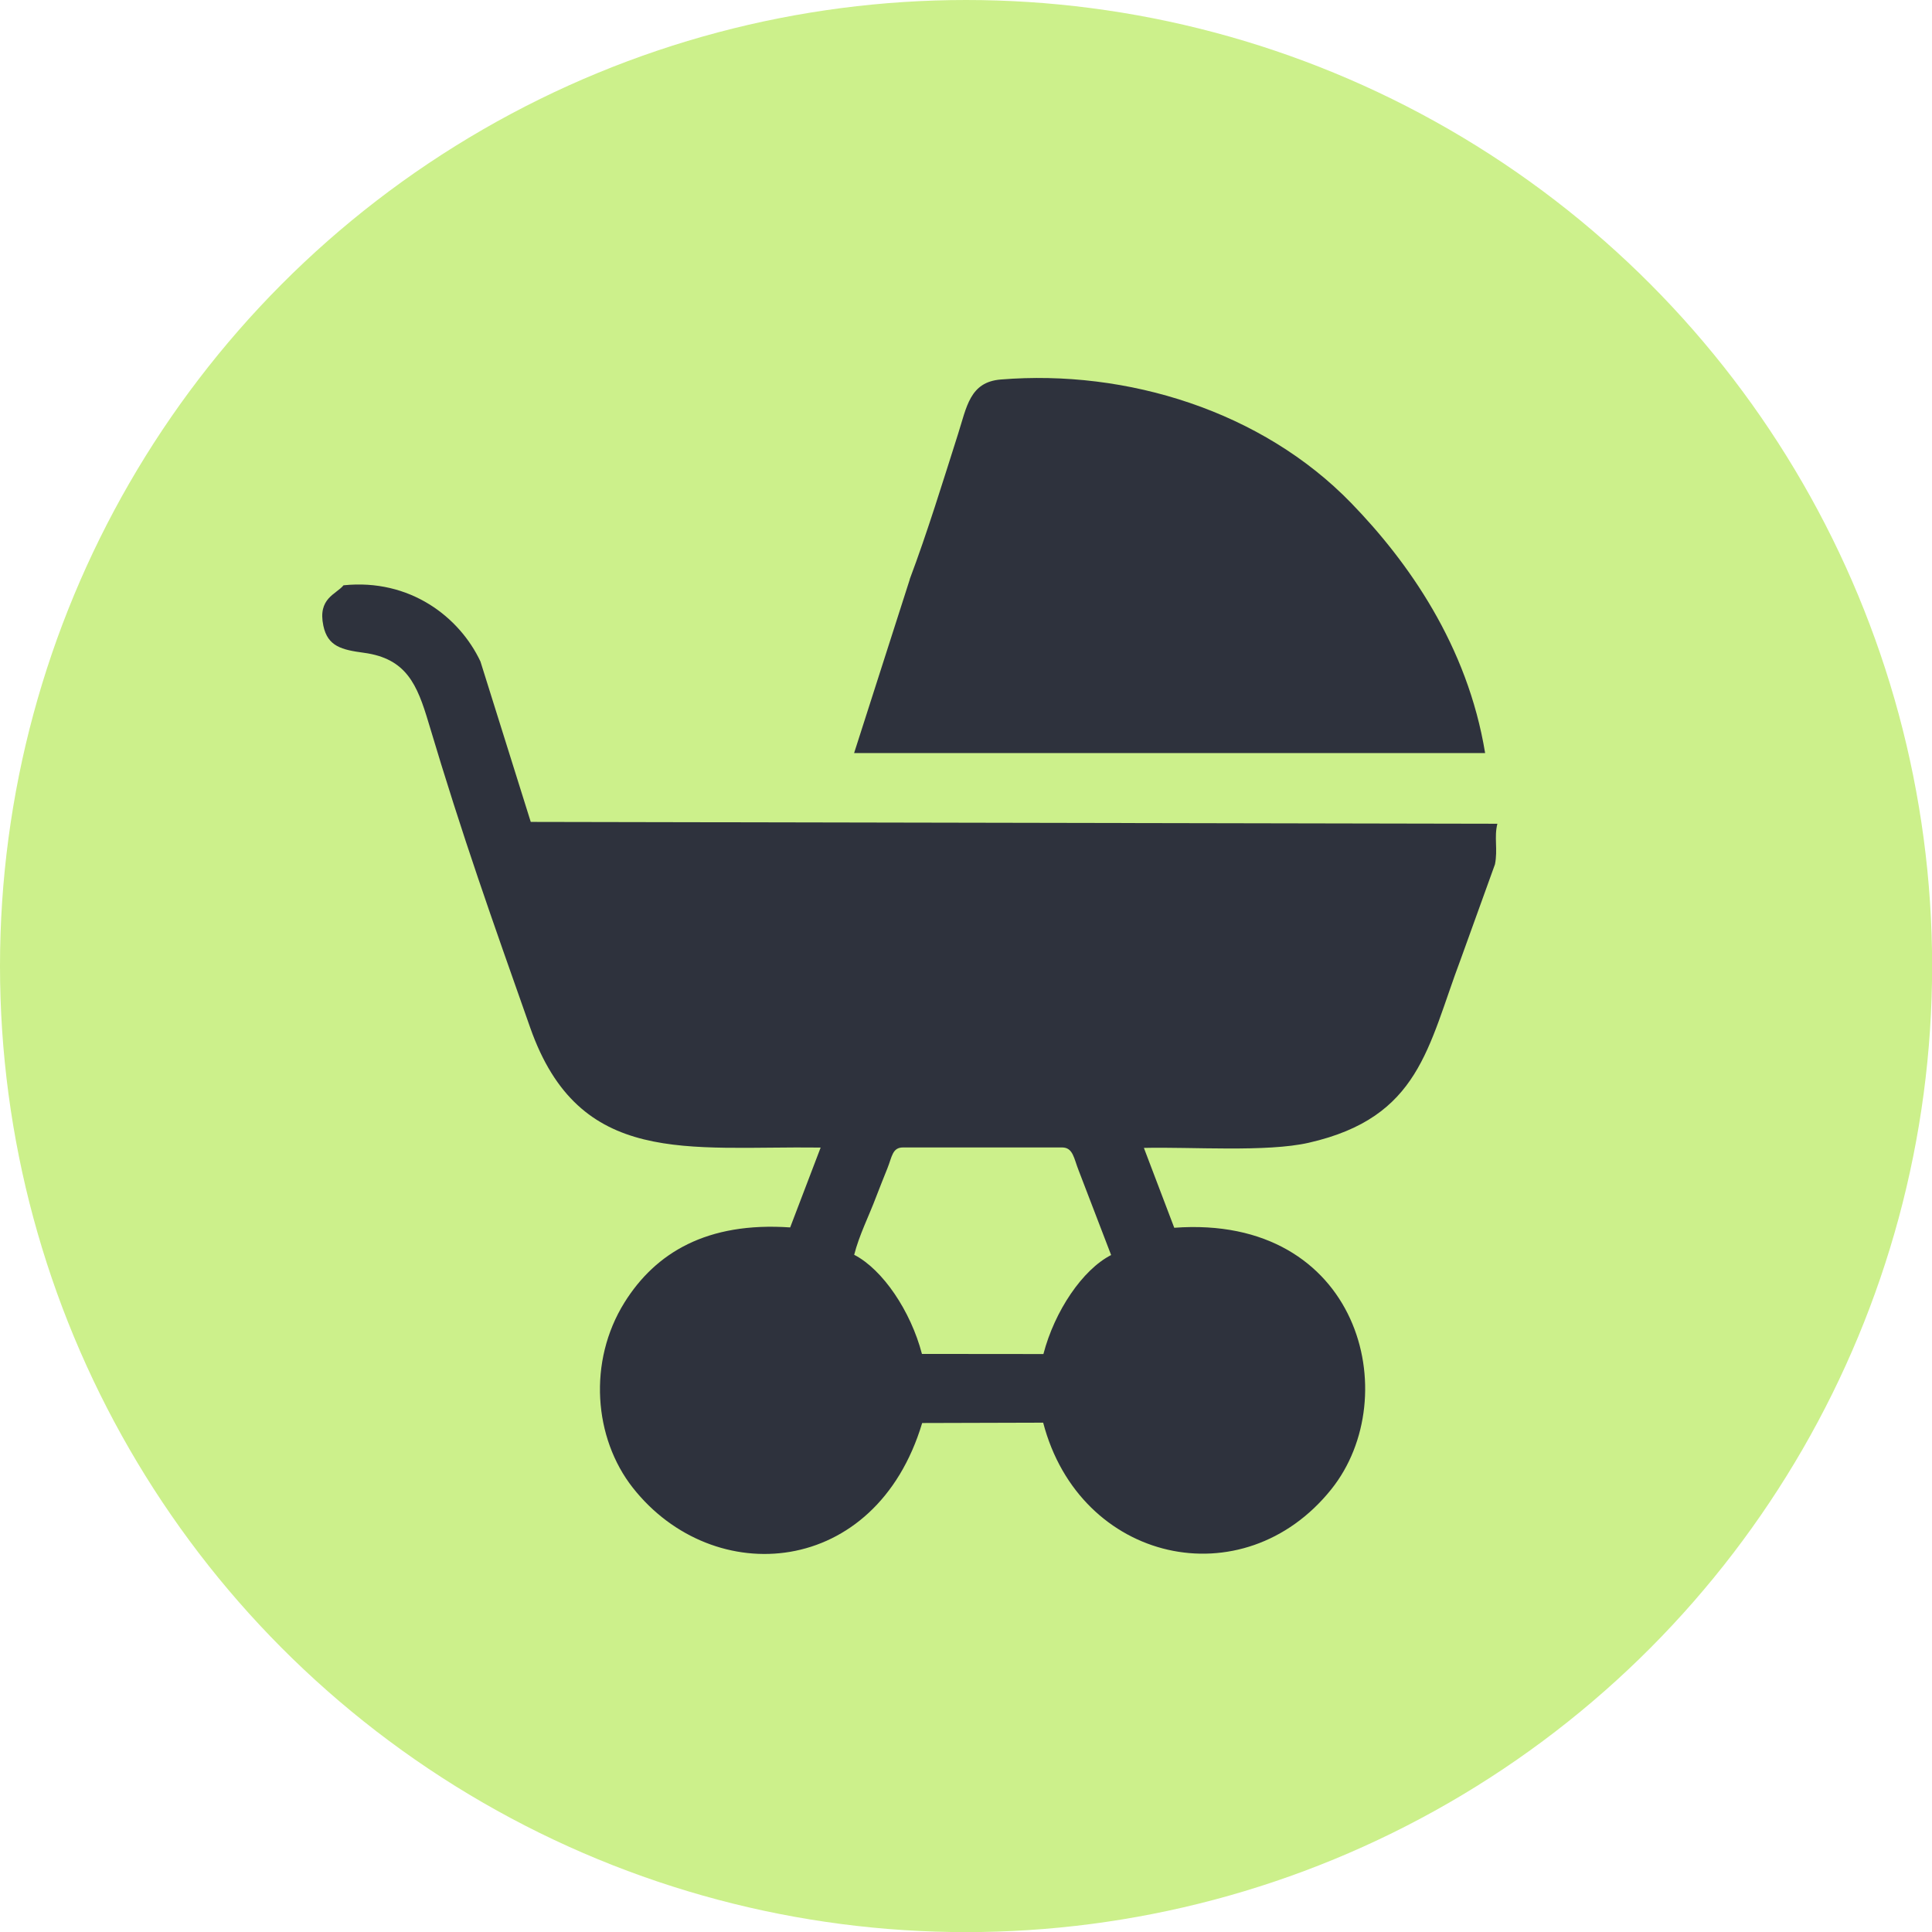
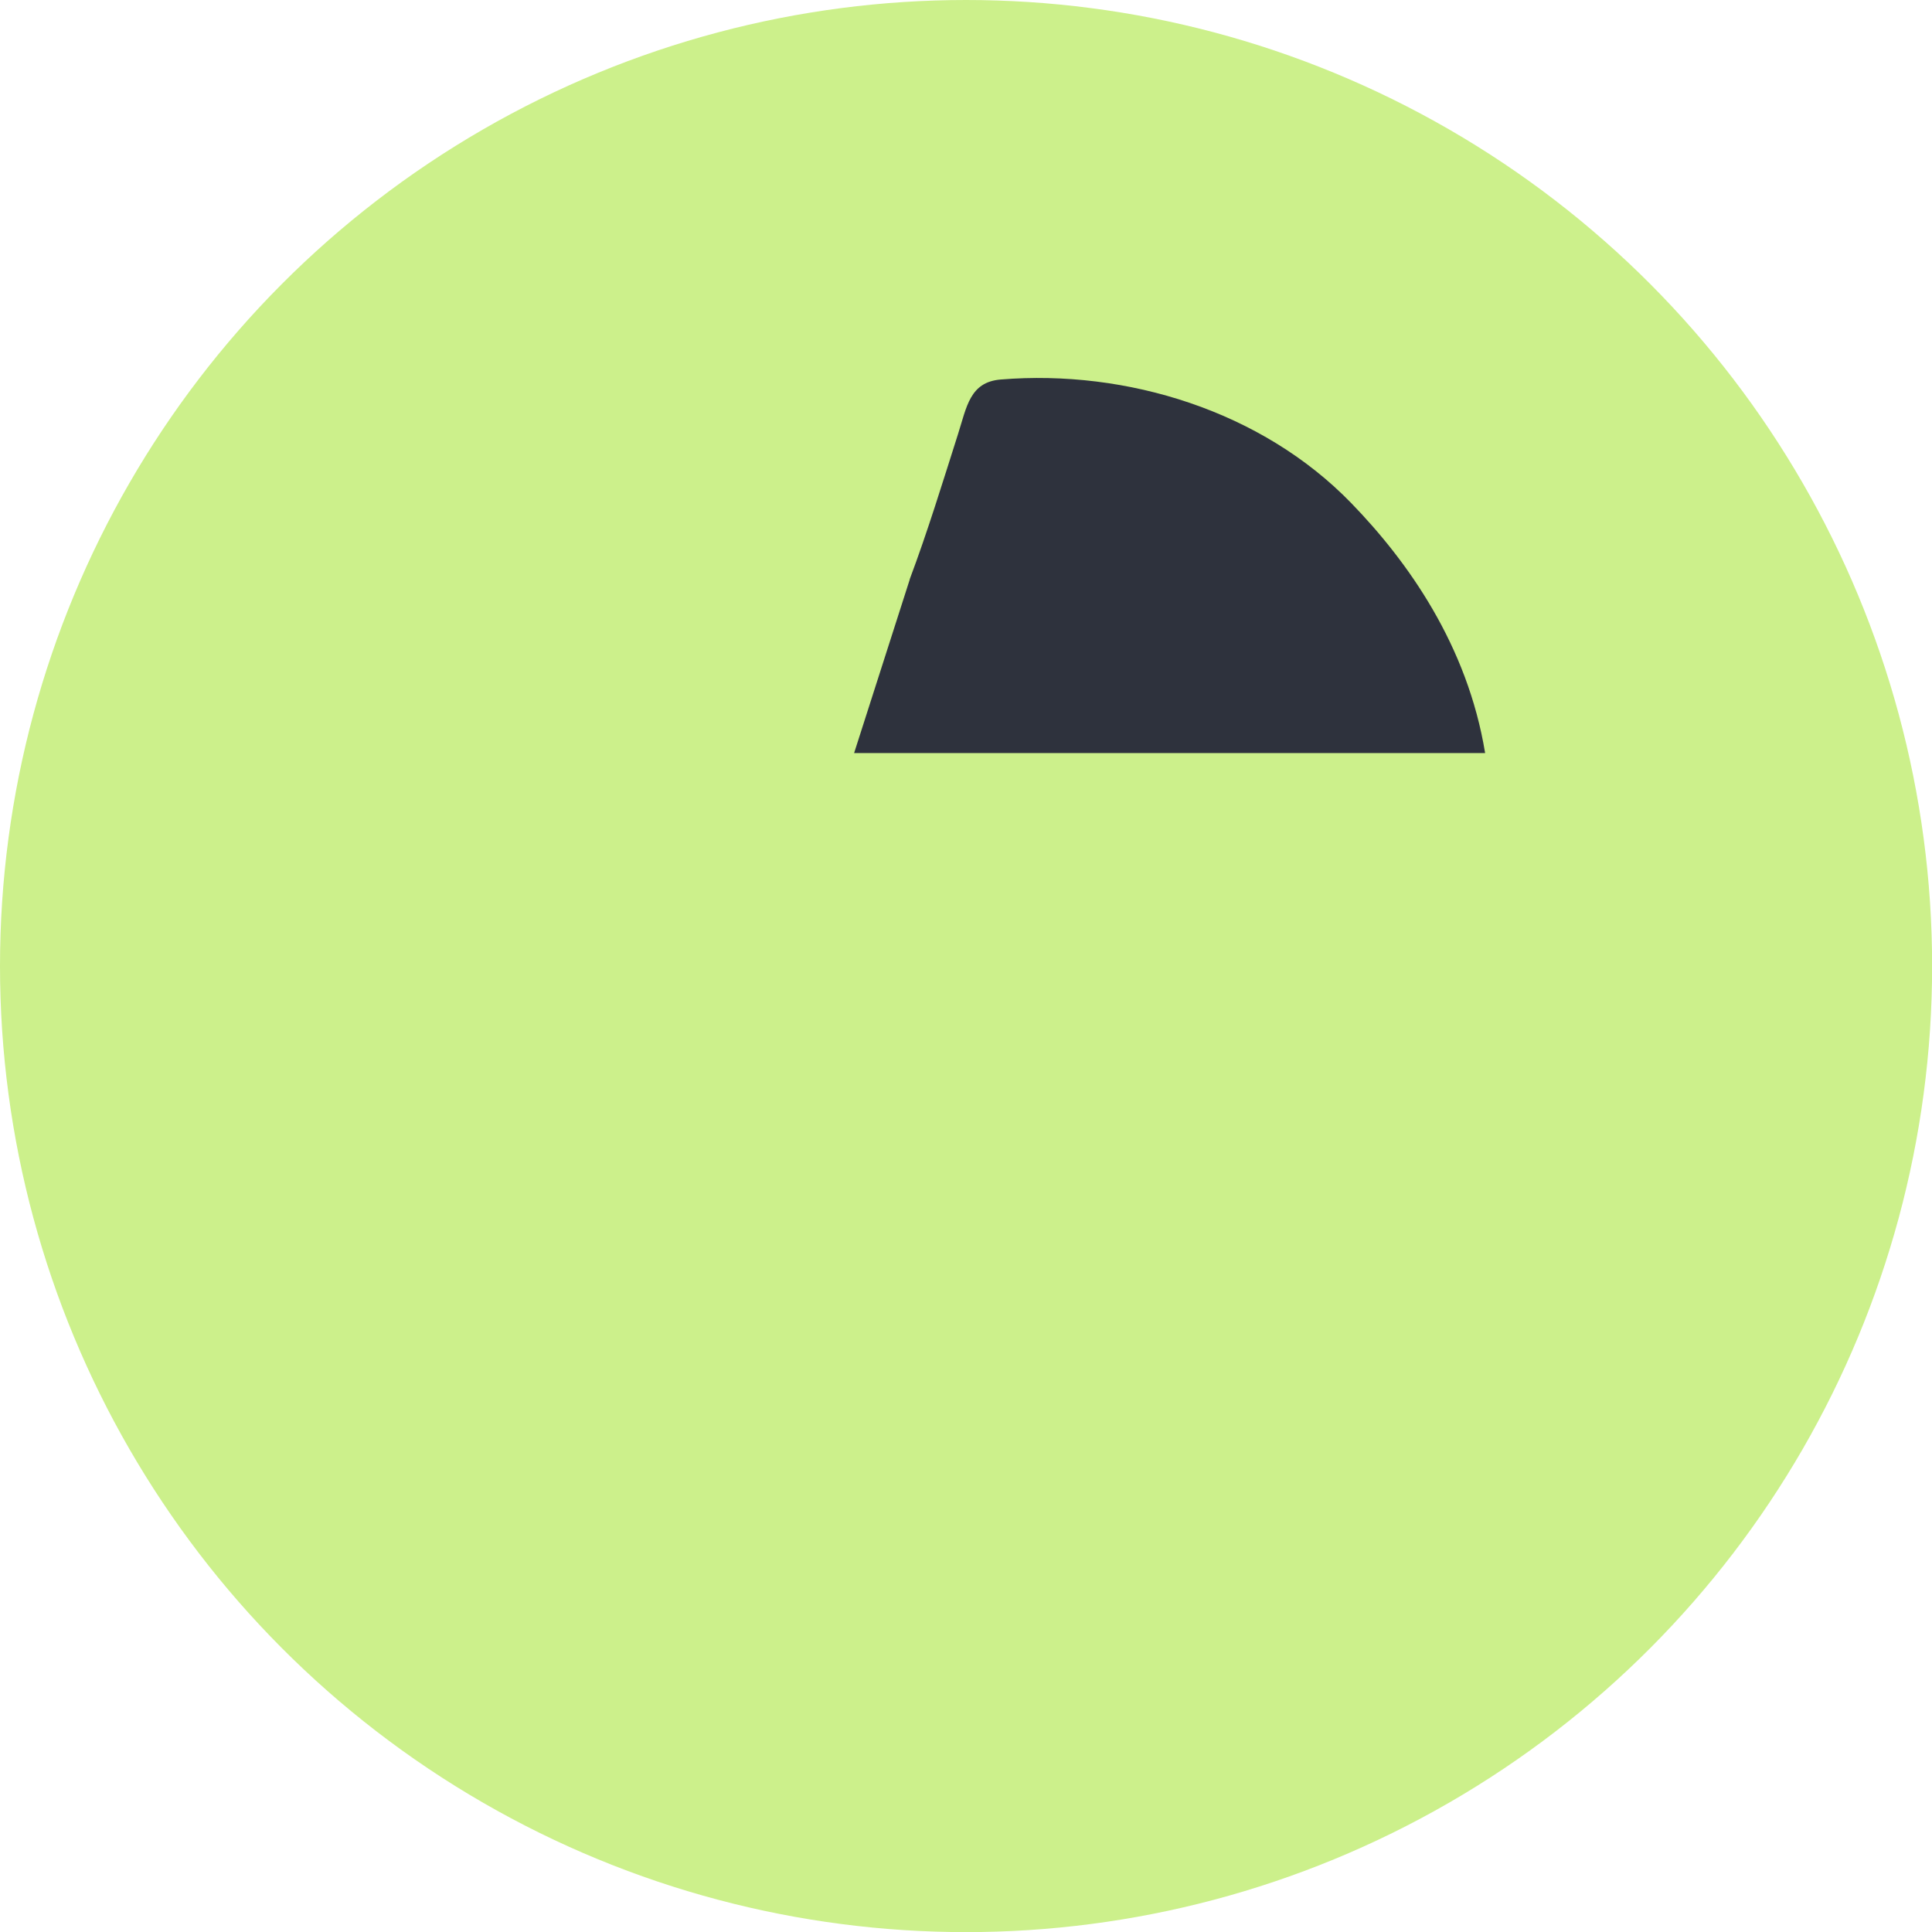
<svg xmlns="http://www.w3.org/2000/svg" xml:space="preserve" width="24.244mm" height="24.244mm" version="1.1" style="shape-rendering:geometricPrecision; text-rendering:geometricPrecision; image-rendering:optimizeQuality; fill-rule:evenodd; clip-rule:evenodd" viewBox="0 0 168.61 168.61">
  <defs>
    <style type="text/css"> .fil1 {fill:#2E323D} .fil0 {fill:#CCF08B} </style>
  </defs>
  <g id="Слой_x0020_1">
    <circle class="fil0" cx="84.31" cy="84.31" r="84.31" />
    <g id="_2910894065376">
-       <path class="fil1" d="M74.54 109.53c0.45,-1.77 1.29,-3.39 1.93,-5.1 0.36,-0.95 0.63,-1.59 0.98,-2.48 0.4,-0.99 0.42,-1.81 1.36,-1.81l13.88 0c0.96,0 1.03,0.96 1.44,1.99l2.84 7.4c-2.49,1.27 -4.93,4.88 -5.91,8.64l-10.6 -0.01c-0.98,-3.75 -3.43,-7.37 -5.91,-8.65zm56.13 -37.64l-84.35 -0.16 -4.39 -14c-1.82,-3.87 -6.14,-7.25 -11.95,-6.65 -0.64,0.79 -2.27,1.12 -1.76,3.53 0.38,1.81 1.61,2.1 3.54,2.36 3.71,0.5 4.65,2.78 5.64,6.1 3.04,10.18 5.49,17.01 8.87,26.61 4.29,12.21 13.74,10.32 25.35,10.47l-2.66 6.97c-7.26,-0.5 -11.75,2.21 -14.46,6.55 -3.21,5.15 -2.68,11.83 0.72,16.16 7.03,8.94 21.21,7.87 25.26,-5.64l10.56 -0.03c3.19,12.22 17.45,15.41 25.14,5.82 6.5,-8.11 2.46,-24.02 -13.7,-22.83l-2.65 -6.97c4.13,-0.1 10.71,0.39 14.39,-0.45 9.71,-2.21 10.37,-8.35 13.28,-16.07l2.97 -8.23c0.26,-1.32 -0.09,-2.35 0.21,-3.54z" />
      <path class="fil1" d="M79.4 50.56l-4.86 15.16 55.07 0c-1.54,-9.39 -6.73,-16.71 -11.69,-21.82 -7.78,-8.02 -19.56,-11.68 -30.58,-10.78 -2.71,0.22 -2.97,2.39 -3.74,4.79 -1.29,4.05 -2.68,8.59 -4.21,12.65z" />
    </g>
  </g>
</svg>